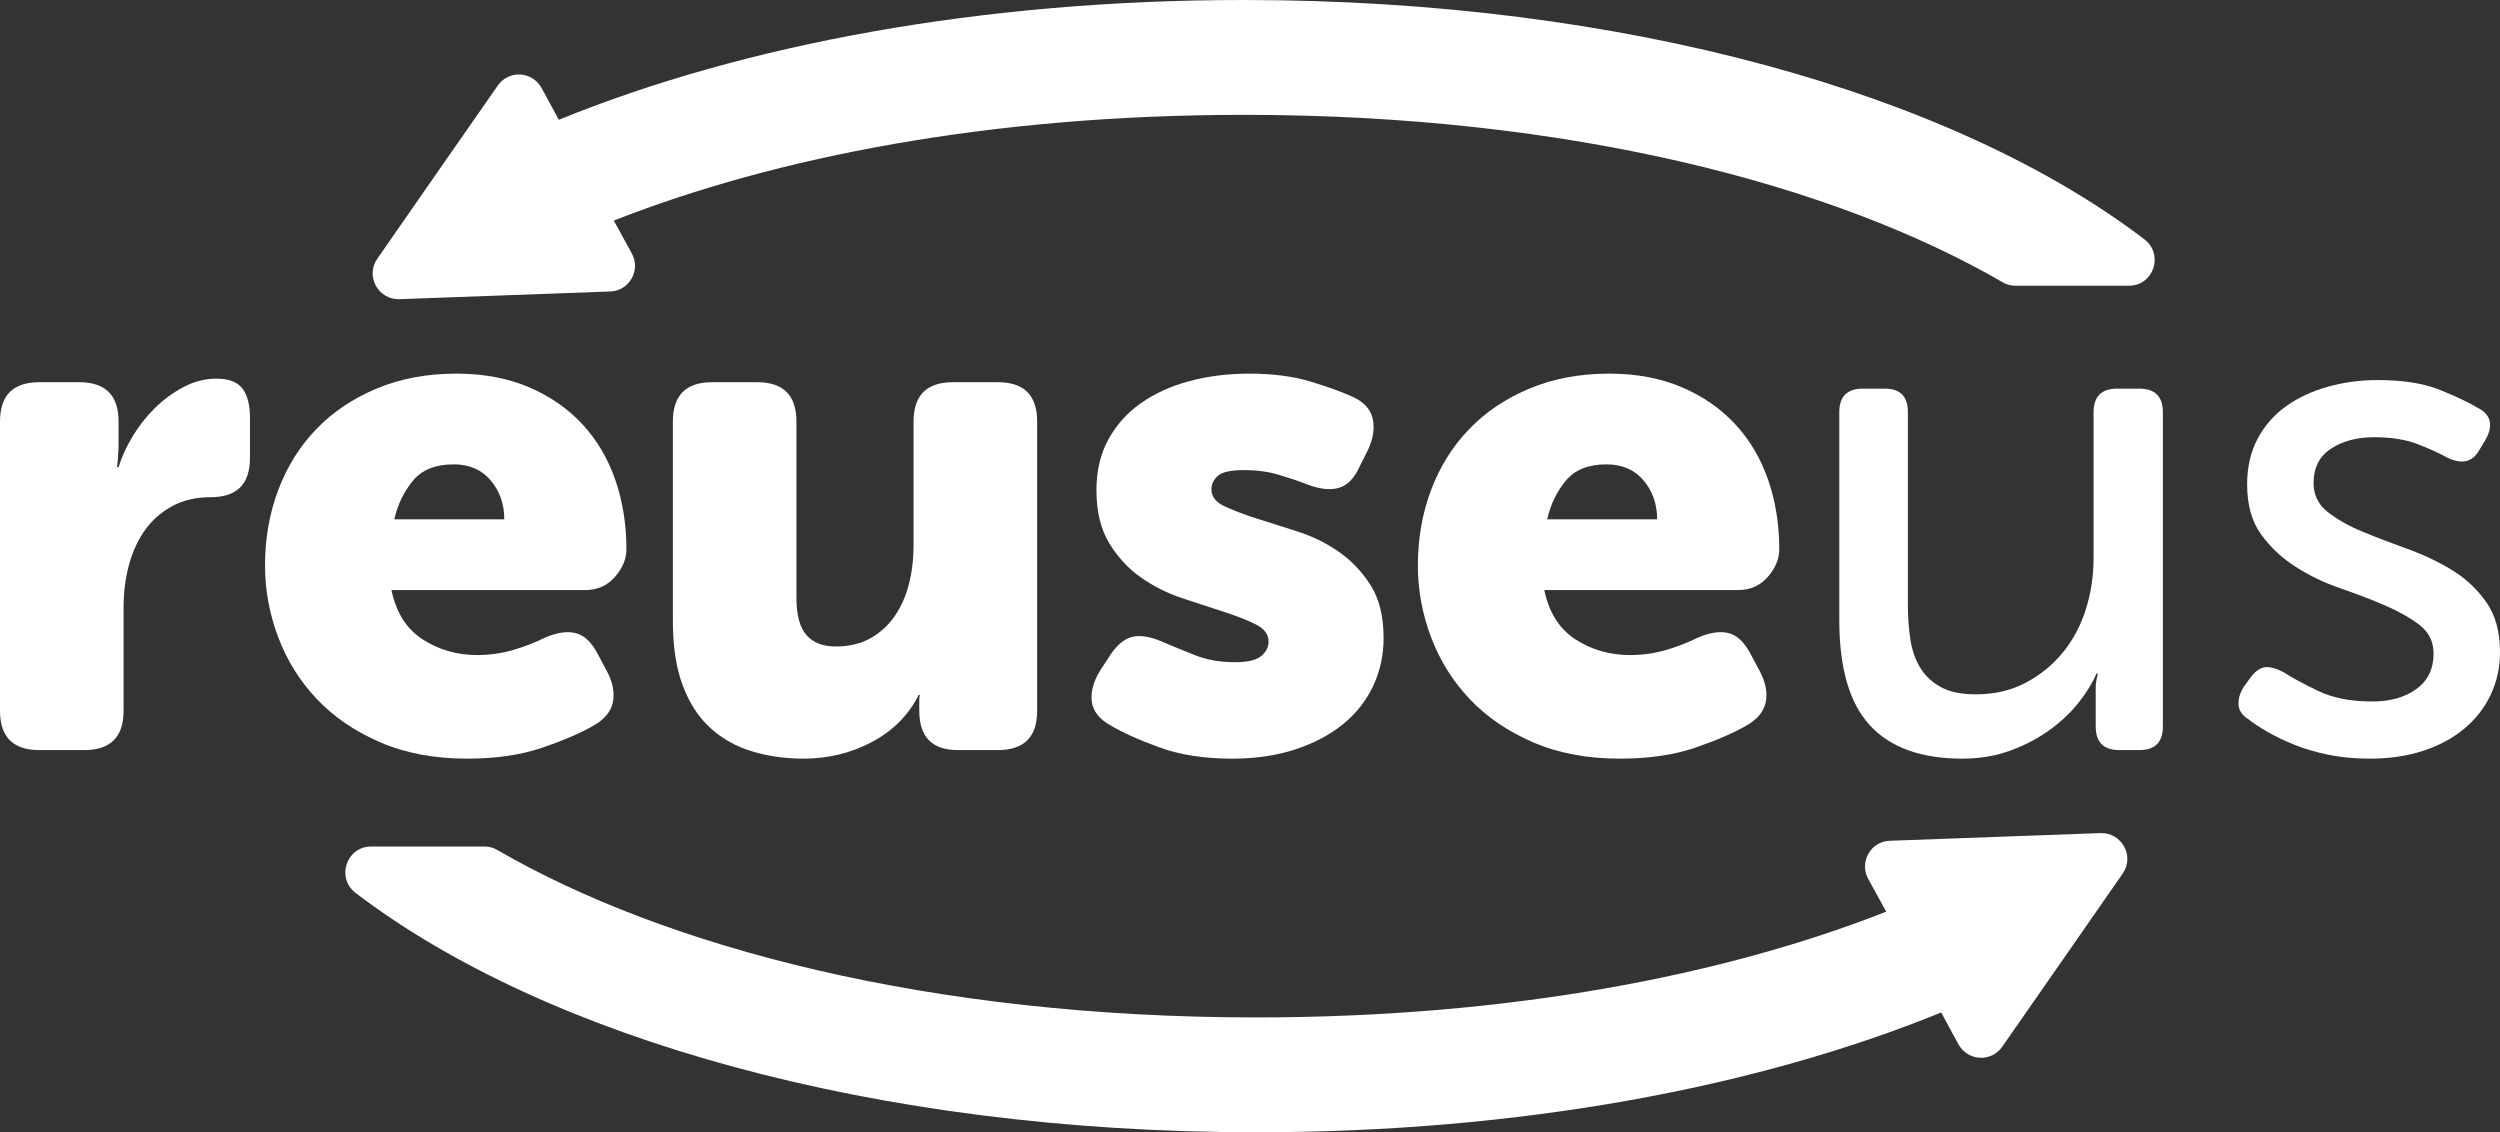
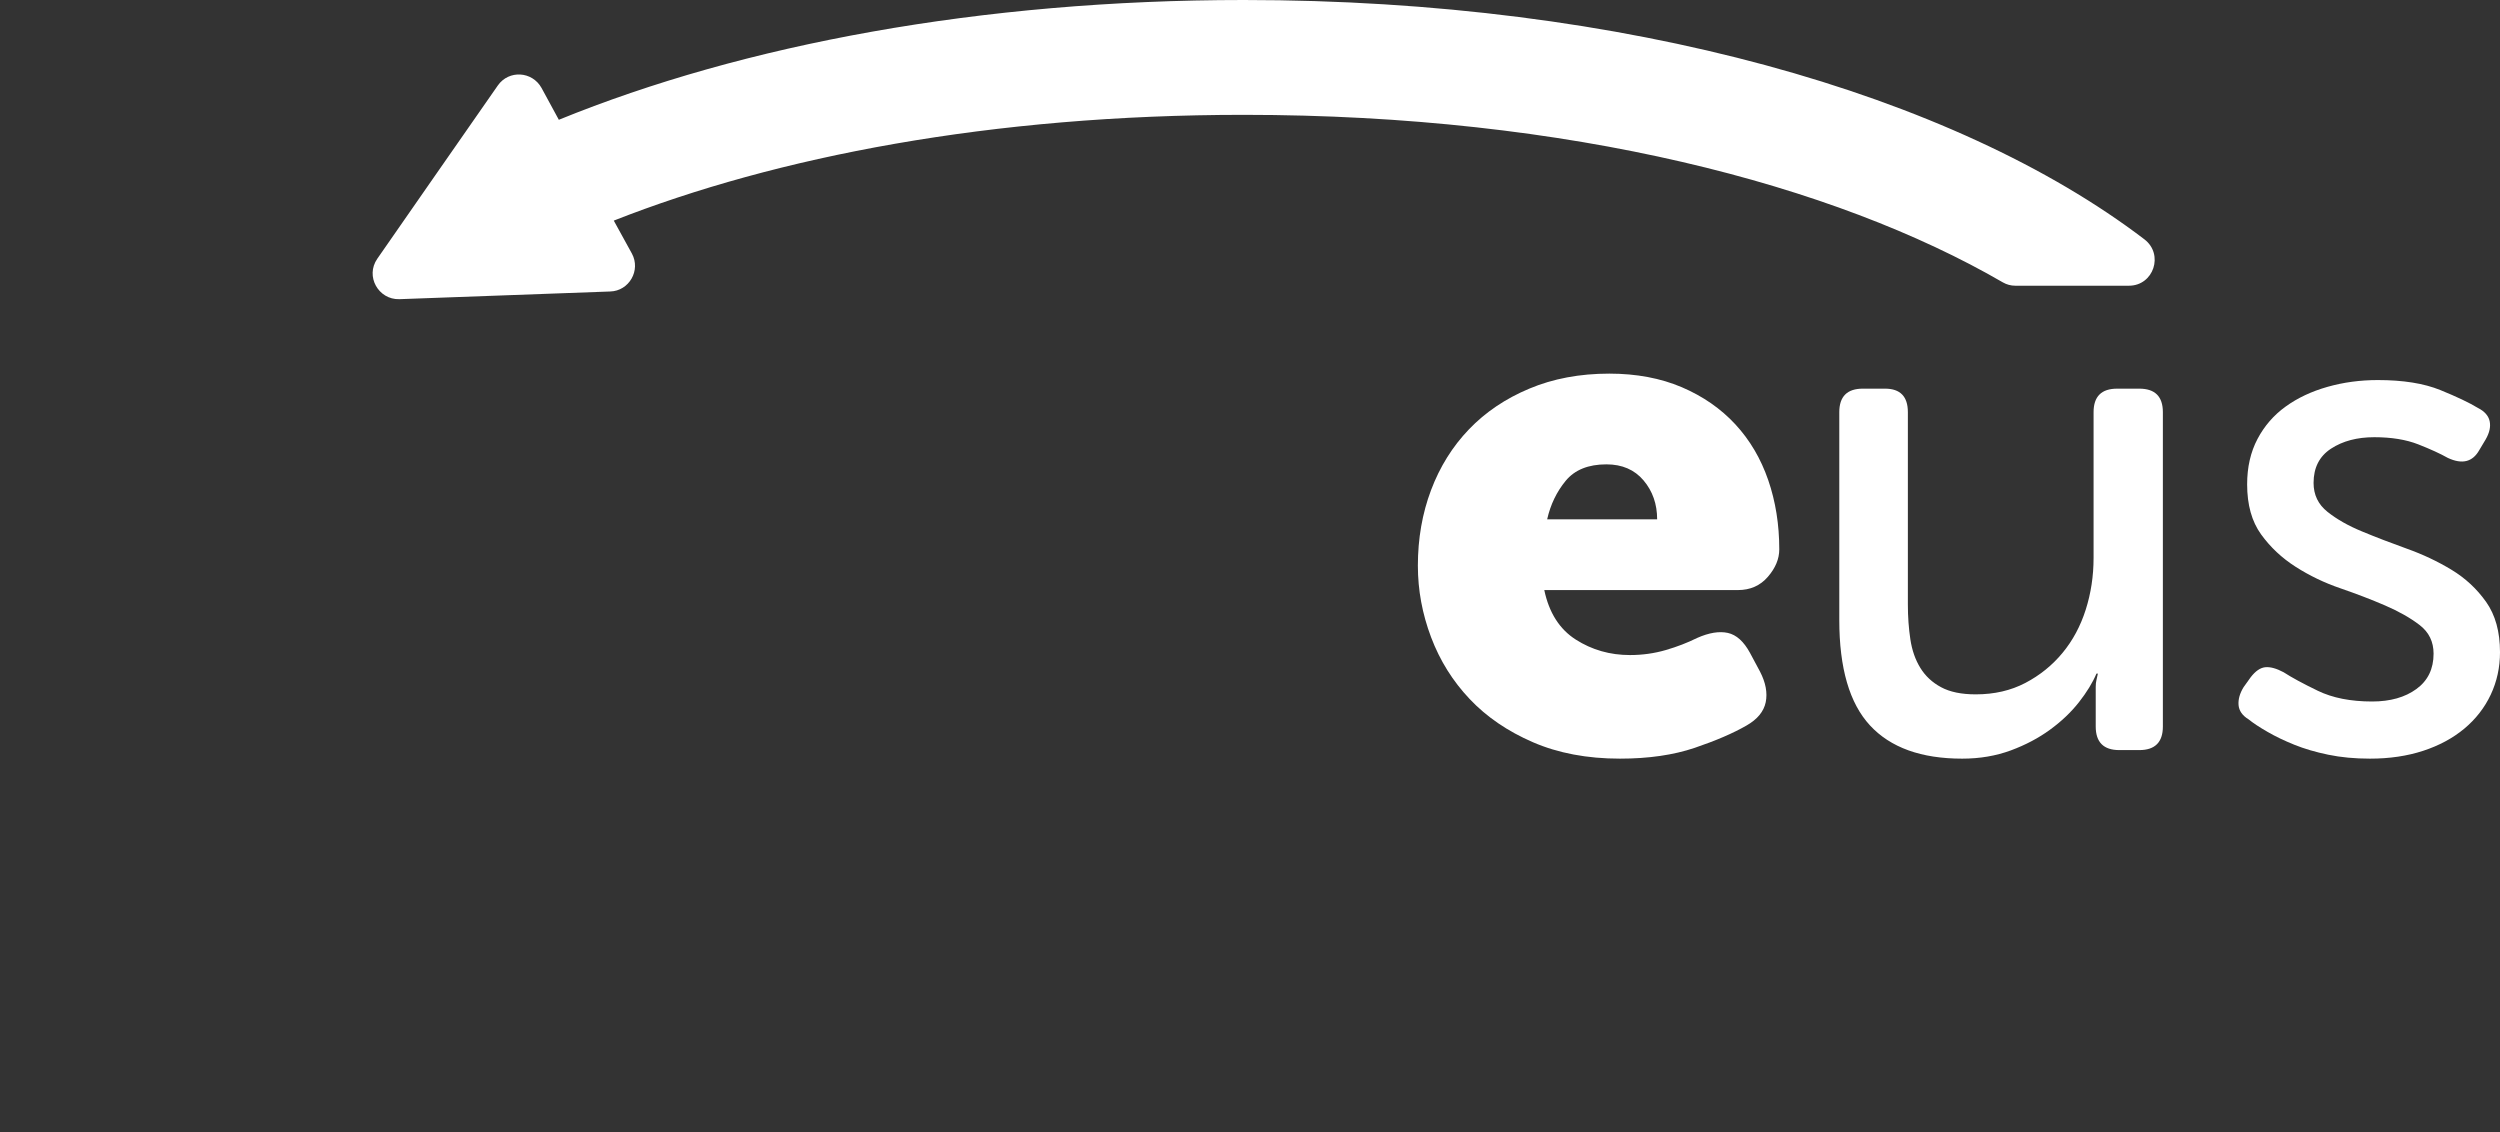
<svg xmlns="http://www.w3.org/2000/svg" id="a" viewBox="0 0 707.583 320.469">
  <rect x="0" y="0" width="707.583" height="320.469" fill="#333333" stroke="none" />
  <defs>
    <style>.b{fill:#fff;}</style>
  </defs>
  <g>
-     <path class="b" d="M0,119.295c0-7.411,3.706-11.117,11.117-11.117h11.322c7.411,0,11.117,3.706,11.117,11.117v6.47c0,.949-.03,1.762-.099,2.43-.068,.676-.099,1.352-.099,2.02-.137,.676-.205,1.352-.205,2.02h.402c.812-2.688,2.088-5.52,3.842-8.489,1.754-2.961,3.842-5.665,6.272-8.087,2.422-2.422,5.156-4.442,8.186-6.067,3.03-1.61,6.166-2.422,9.401-2.422,3.501,0,5.961,.949,7.381,2.832,1.412,1.883,2.119,4.647,2.119,8.292v11.314c0,7.411-3.706,11.117-11.117,11.117-4.176,0-7.821,.85-10.919,2.536-3.098,1.686-5.657,3.933-7.685,6.773-2.02,2.825-3.531,6.128-4.548,9.902-1.01,3.774-1.511,7.745-1.511,11.922v29.318c0,7.419-3.713,11.124-11.124,11.124H11.117c-7.411,0-11.117-3.706-11.117-11.124V119.295Z" />
-     <path class="b" d="M75.008,160.132c0-7.677,1.245-14.822,3.736-21.429,2.491-6.599,6.067-12.332,10.714-17.176,4.655-4.86,10.342-8.702,17.085-11.527,6.735-2.832,14.283-4.252,22.644-4.252,7.685,0,14.519,1.291,20.517,3.842,5.999,2.567,11.048,6.067,15.164,10.517,4.108,4.442,7.206,9.704,9.302,15.771,2.088,6.06,3.128,12.605,3.128,19.606,0,2.703-1.078,5.293-3.235,7.783-2.157,2.498-4.981,3.744-8.489,3.744h-54.786c1.344,6.394,4.313,11.071,8.899,14.002,4.579,2.931,9.704,4.389,15.361,4.389,3.501,0,6.872-.471,10.107-1.412s6.196-2.088,8.899-3.432c3.364-1.488,6.265-1.959,8.694-1.42,2.422,.539,4.51,2.422,6.265,5.657l2.832,5.293c1.617,3.121,2.149,6.006,1.617,8.649-.547,2.65-2.362,4.86-5.46,6.621-3.774,2.172-8.664,4.275-14.655,6.31-5.999,2.027-13.045,3.053-21.132,3.053-9.294,0-17.518-1.557-24.663-4.655-7.145-3.098-13.106-7.168-17.89-12.225s-8.429-10.881-10.919-17.488c-2.491-6.599-3.736-13.342-3.736-20.221l-0-0Zm67.725-13.137c0-4.313-1.283-7.988-3.842-11.018-2.559-3.03-6.067-4.548-10.517-4.548-5.118,0-8.96,1.549-11.519,4.647-2.559,3.106-4.313,6.743-5.255,10.919h31.133v0Z" />
-     <path class="b" d="M190.442,119.295c0-7.411,3.706-11.117,11.117-11.117h12.742c7.411,0,11.117,3.706,11.117,11.117v49.934c0,4.86,.942,8.368,2.832,10.517,1.883,2.157,4.647,3.235,8.284,3.235,3.774,0,7.047-.775,9.811-2.324,2.756-1.549,5.05-3.637,6.872-6.265,1.815-2.627,3.166-5.665,4.04-9.097,.881-3.44,1.314-7.107,1.314-11.026v-34.975c0-7.411,3.706-11.117,11.124-11.117h12.734c7.411,0,11.117,3.706,11.117,11.117v81.88c0,7.419-3.706,11.124-11.117,11.124h-11.322c-7.274,0-10.919-3.706-10.919-11.124v-3.44c0-.395,.068-.737,.205-1.002h-.402c-2.832,5.657-7.214,10.069-13.144,13.243-5.93,3.159-12.4,4.746-19.409,4.746-5.118,0-9.94-.676-14.45-2.027-4.518-1.336-8.459-3.531-11.831-6.561-3.371-3.037-5.999-7.047-7.882-12.028-1.891-4.989-2.832-11.124-2.832-18.406v-56.404l-0,0Z" />
-     <path class="b" d="M314.169,205.222c-3.106-1.754-4.822-3.979-5.156-6.675-.342-2.696,.433-5.596,2.324-8.694l3.03-4.647c2.027-2.961,4.214-4.647,6.576-5.057,2.354-.402,5.285,.205,8.793,1.822,2.559,1.078,5.46,2.263,8.694,3.539,3.235,1.276,6.94,1.914,11.117,1.914,3.501,0,5.961-.562,7.381-1.716,1.412-1.139,2.119-2.521,2.119-4.146,0-2.02-1.207-3.63-3.637-4.845-2.422-1.215-5.429-2.392-8.998-3.539-3.569-1.147-7.479-2.43-11.724-3.842s-8.155-3.371-11.724-5.862c-3.576-2.491-6.568-5.725-8.998-9.704-2.422-3.979-3.637-8.998-3.637-15.065,0-5.391,1.109-10.137,3.333-14.245,2.225-4.116,5.293-7.548,9.203-10.312,3.903-2.764,8.489-4.86,13.744-6.272s10.919-2.126,16.986-2.126c6.599,0,12.362,.744,17.283,2.232,4.921,1.481,8.998,2.961,12.233,4.442,3.098,1.488,4.913,3.576,5.452,6.265,.539,2.703,.068,5.604-1.412,8.702l-2.422,4.845c-1.488,3.235-3.44,5.194-5.862,5.862-2.43,.683-5.399,.342-8.899-1.002-2.422-.942-5.126-1.853-8.087-2.734-2.969-.881-6.204-1.314-9.704-1.314-3.774,0-6.265,.539-7.479,1.617s-1.822,2.354-1.822,3.842c0,2.02,1.215,3.607,3.645,4.753,2.422,1.139,5.422,2.293,8.991,3.432,3.576,1.147,7.487,2.4,11.732,3.736,4.245,1.352,8.148,3.273,11.724,5.771,3.569,2.491,6.568,5.657,8.998,9.492,2.422,3.842,3.637,8.801,3.637,14.868,0,4.845-.98,9.37-2.931,13.547-1.959,4.176-4.784,7.776-8.489,10.813-3.713,3.03-8.224,5.422-13.547,7.176-5.331,1.754-11.291,2.627-17.89,2.627-7.821,0-14.632-1.04-20.419-3.136-5.801-2.081-10.517-4.207-14.154-6.363l0,0Z" />
    <path class="b" d="M401.303,160.132c0-7.677,1.245-14.822,3.736-21.429,2.491-6.599,6.067-12.332,10.714-17.176,4.655-4.86,10.342-8.702,17.085-11.527,6.735-2.832,14.283-4.252,22.644-4.252,7.685,0,14.519,1.291,20.517,3.842,5.999,2.567,11.048,6.067,15.164,10.517,4.108,4.442,7.206,9.704,9.302,15.771,2.088,6.06,3.128,12.605,3.128,19.606,0,2.703-1.078,5.293-3.235,7.783-2.157,2.498-4.981,3.744-8.489,3.744h-54.786c1.344,6.394,4.313,11.071,8.899,14.002,4.579,2.931,9.704,4.389,15.361,4.389,3.501,0,6.872-.471,10.107-1.412s6.196-2.088,8.899-3.432c3.364-1.488,6.265-1.959,8.694-1.42,2.422,.539,4.51,2.422,6.265,5.657l2.832,5.293c1.617,3.121,2.149,6.006,1.617,8.649-.547,2.65-2.362,4.86-5.46,6.621-3.774,2.172-8.664,4.275-14.655,6.31-5.999,2.027-13.045,3.053-21.132,3.053-9.294,0-17.518-1.557-24.663-4.655-7.145-3.098-13.106-7.168-17.89-12.225s-8.429-10.881-10.919-17.488c-2.491-6.599-3.736-13.342-3.736-20.221l-0-0Zm67.725-13.137c0-4.313-1.283-7.988-3.842-11.018-2.559-3.03-6.067-4.548-10.517-4.548-5.118,0-8.96,1.549-11.519,4.647-2.559,3.106-4.313,6.743-5.255,10.919h31.133v0Z" />
    <path class="b" d="M520.58,116.667c0-4.45,2.225-6.667,6.675-6.667h6.265c4.313,0,6.47,2.217,6.47,6.667v54.384c0,3.508,.235,6.804,.706,9.909s1.412,5.794,2.832,8.087c1.412,2.293,3.364,4.116,5.862,5.452,2.491,1.352,5.763,2.027,9.803,2.027,5.255,0,9.94-1.078,14.048-3.235,4.116-2.157,7.616-4.989,10.517-8.497,2.893-3.493,5.088-7.578,6.568-12.225s2.225-9.537,2.225-14.655v-41.247c0-4.45,2.225-6.667,6.675-6.667h6.265c4.45,0,6.675,2.217,6.675,6.667v88.957c0,4.442-2.225,6.675-6.675,6.675h-5.657c-4.45,0-6.675-2.232-6.675-6.675v-11.215c0-.744,.068-1.382,.205-1.929,.129-.532,.266-1.139,.402-1.822h-.402c-1.086,2.567-2.734,5.262-4.958,8.095-2.225,2.825-4.951,5.422-8.186,7.776-3.235,2.369-6.94,4.321-11.117,5.87-4.184,1.541-8.763,2.324-13.752,2.324-11.588,0-20.282-3.136-26.076-9.401-5.801-6.265-8.694-16.204-8.694-29.819v-58.834h0Z" />
    <path class="b" d="M636.418,203.597c-1.754-1.071-2.696-2.422-2.832-4.04-.129-1.617,.342-3.296,1.42-5.057l2.02-2.825c1.344-1.746,2.726-2.696,4.146-2.832,1.412-.129,3.136,.342,5.156,1.42,2.286,1.481,5.52,3.235,9.704,5.255,4.176,2.02,9.294,3.03,15.361,3.03,5.118,0,9.302-1.177,12.537-3.539,3.235-2.354,4.852-5.687,4.852-10.001,0-3.371-1.314-6.075-3.941-8.095s-5.9-3.873-9.811-5.558-8.117-3.296-12.635-4.852c-4.511-1.541-8.725-3.569-12.635-6.067-3.911-2.491-7.176-5.558-9.803-9.196-2.627-3.637-3.941-8.36-3.941-14.146,0-4.86,.972-9.135,2.931-12.848,1.951-3.698,4.617-6.766,7.988-9.188,3.364-2.43,7.305-4.283,11.823-5.566,4.518-1.283,9.264-1.921,14.253-1.921,7.145,0,13.038,.942,17.693,2.832,4.647,1.891,8.186,3.576,10.616,5.05,1.883,.949,2.992,2.202,3.333,3.744,.334,1.557-.038,3.273-1.116,5.156l-1.815,3.037c-1.891,3.371-4.852,4.108-8.899,2.217-2.156-1.215-4.951-2.491-8.391-3.842-3.432-1.344-7.578-2.02-12.43-2.02s-8.93,1.078-12.233,3.235c-3.303,2.157-4.951,5.391-4.951,9.704,0,3.371,1.314,6.105,3.941,8.186,2.627,2.096,5.892,3.949,9.803,5.558,3.911,1.625,8.125,3.235,12.635,4.86,4.518,1.61,8.725,3.599,12.635,5.961,3.911,2.362,7.183,5.391,9.811,9.097,2.627,3.713,3.941,8.459,3.941,14.253,0,4.313-.881,8.322-2.627,12.028-1.754,3.706-4.245,6.91-7.479,9.606s-7.115,4.784-11.625,6.265c-4.518,1.481-9.537,2.225-15.065,2.225-4.313,0-8.254-.372-11.823-1.116-3.576-.737-6.773-1.678-9.606-2.825-2.832-1.147-5.353-2.354-7.578-3.645-2.225-1.276-4.017-2.453-5.361-3.539l0,0Z" />
  </g>
  <path class="b" d="M602.552,80.867h-32.154c-1.251,0-2.447-.322-3.53-.949-47.676-27.652-122.675-47.415-214.853-47.415-71.302,0-132.264,11.819-178.295,29.936l5.131,9.331c2.567,4.743-.776,10.575-6.142,10.73l-59.717,2.177c-2.954,.078-5.365-1.555-6.609-3.81-1.244-2.255-1.322-5.132,.389-7.62l15.24-21.927,18.895-27.137c3.11-4.432,9.72-4.043,12.363,.7l4.899,9.02C210.421,12.596,277.758,0,352.015,0c107.938,0,201.045,26.656,254.921,67.739,5.571,4.248,2.622,13.128-4.384,13.128Z" />
-   <path class="b" d="M105.031,239.602h32.154c1.251,0,2.447,.322,3.53,.949,47.676,27.652,122.675,47.415,214.853,47.415,71.302,0,132.264-11.819,178.295-29.936l-5.131-9.331c-2.567-4.743,.776-10.575,6.142-10.73l59.717-2.177c2.954-.078,5.365,1.555,6.609,3.81,1.244,2.255,1.322,5.132-.389,7.62l-15.24,21.927-18.895,27.137c-3.11,4.432-9.72,4.043-12.363-.7l-4.899-9.02c-52.252,21.305-119.589,33.902-193.846,33.902-107.938,0-201.045-26.656-254.921-67.739-5.571-4.248-2.622-13.128,4.384-13.128l0,0Z" />
</svg>